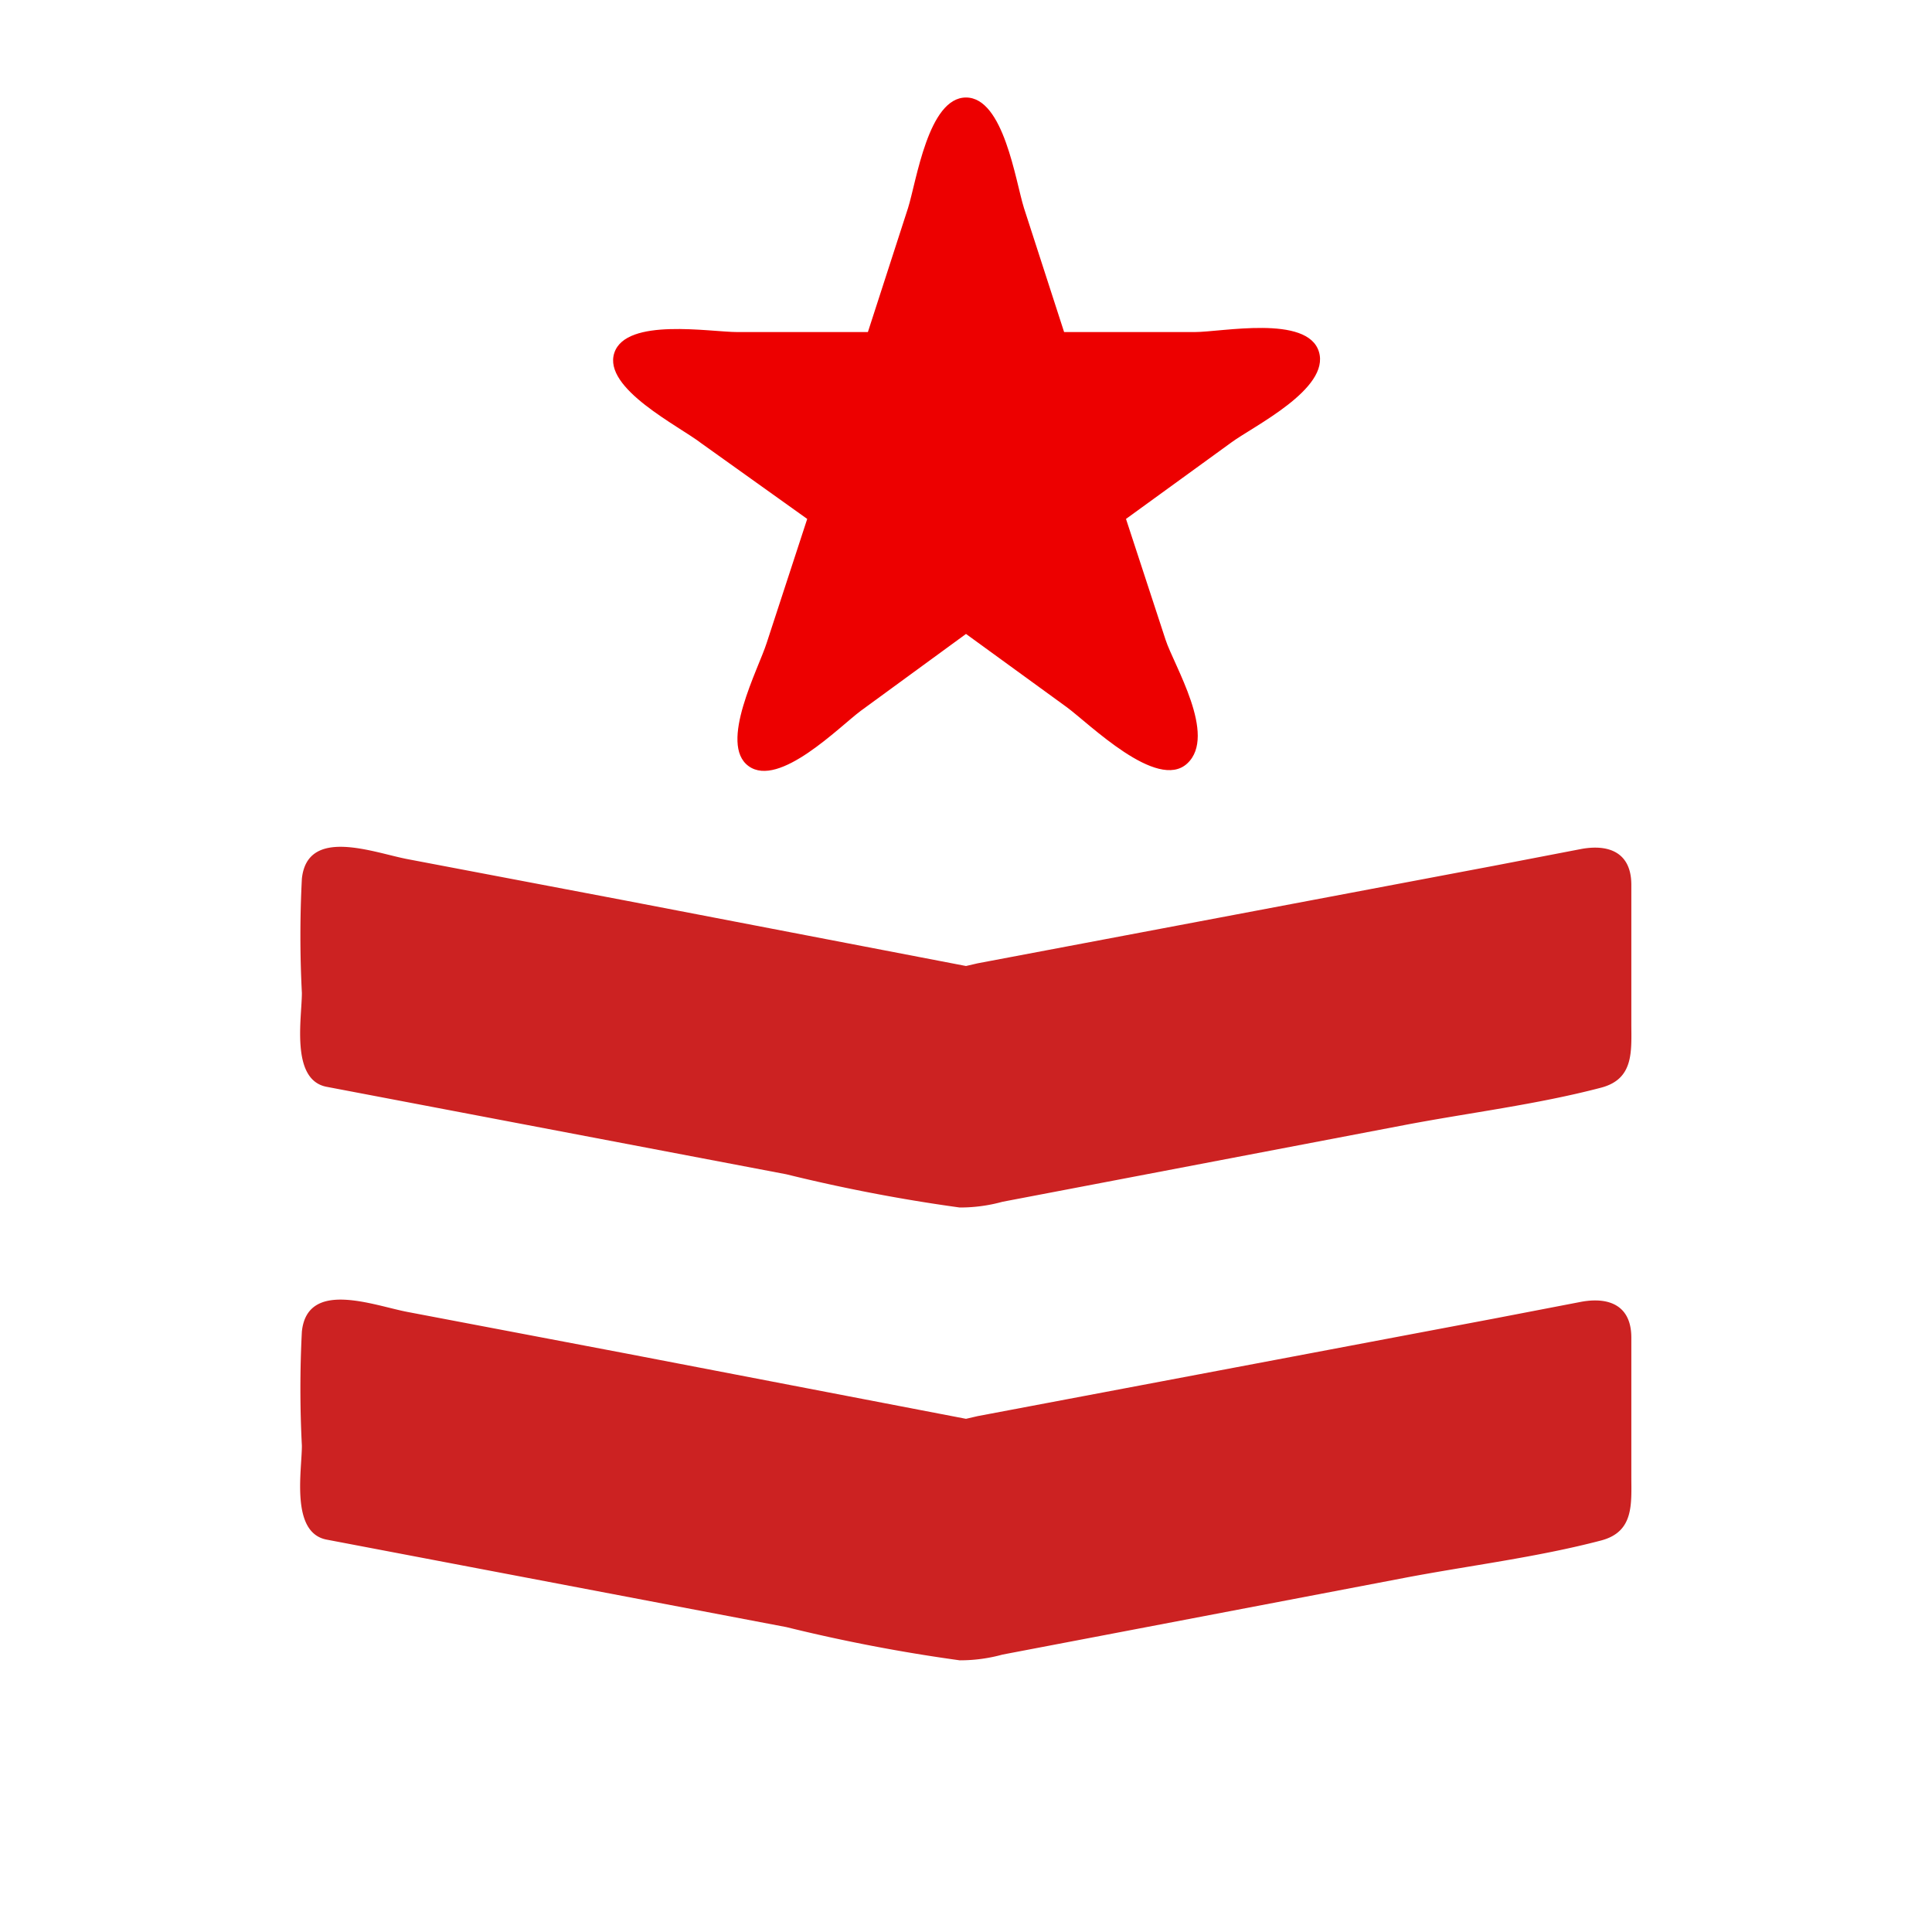
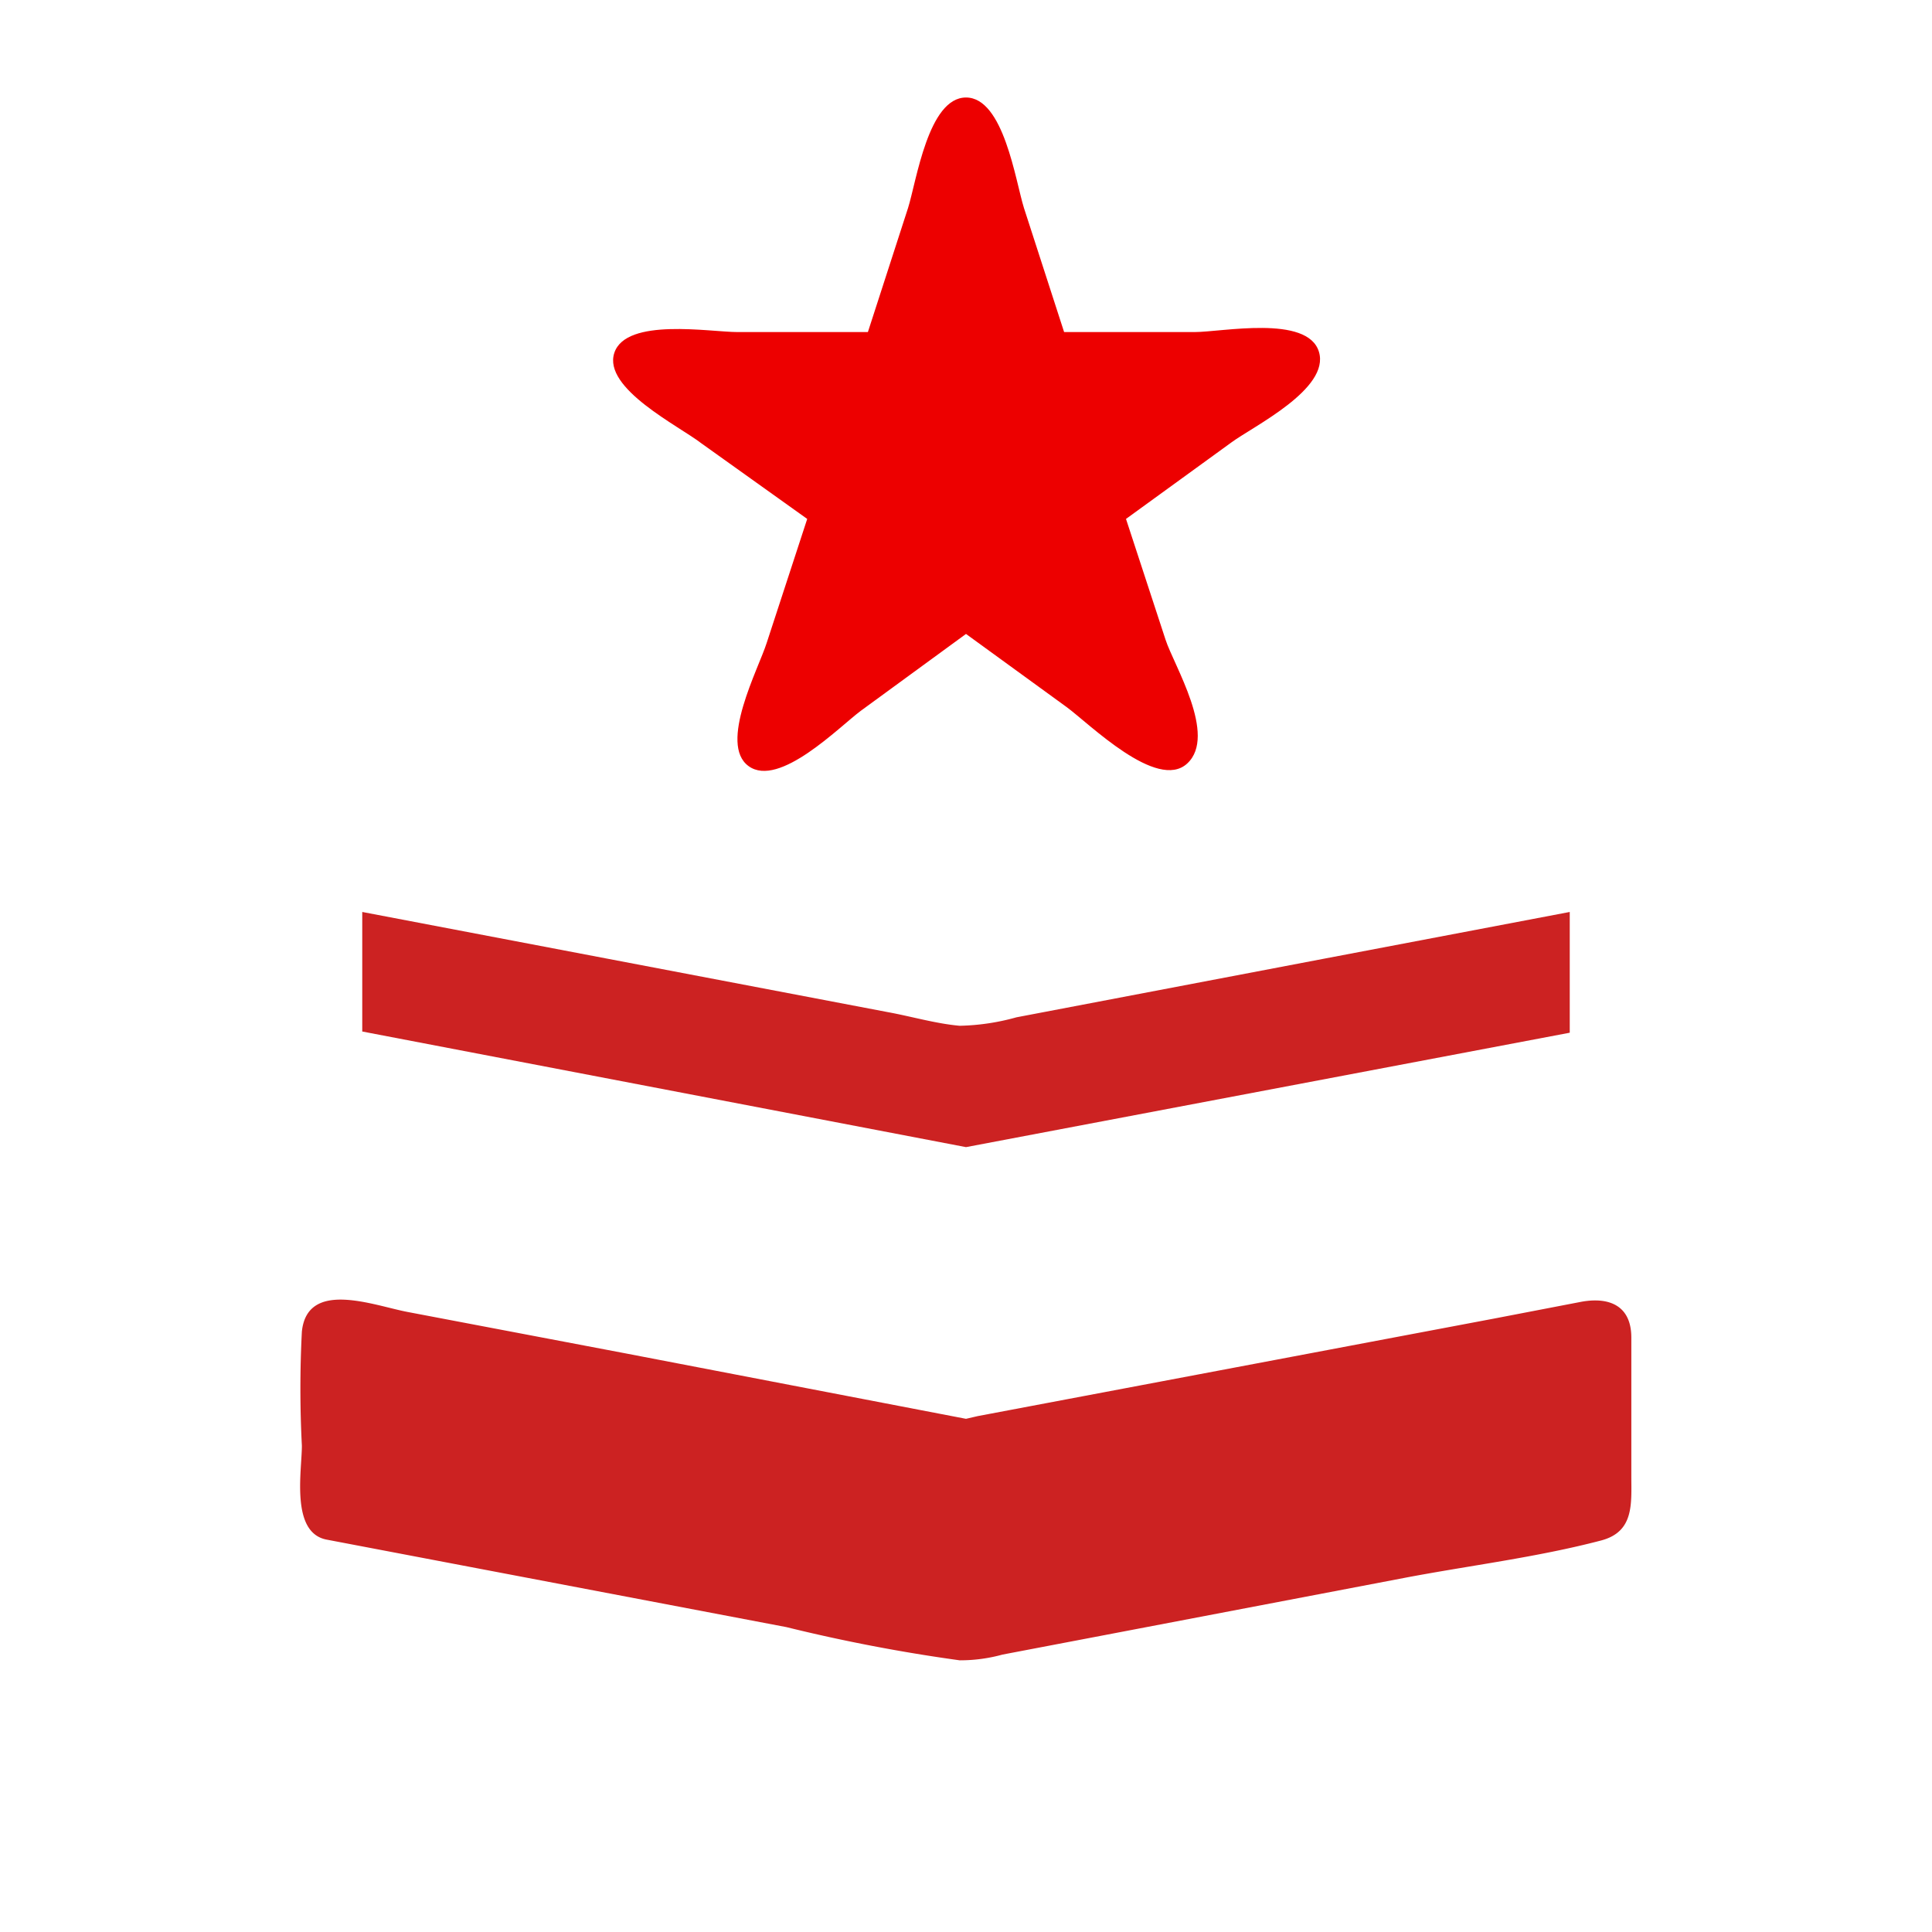
<svg xmlns="http://www.w3.org/2000/svg" viewBox="0 0 64 64" id="Badge">
-   <path fill="#cc2222" d="M10.81,36l15.24,2.9A55.86,55.86,0,0,0,31.79,40a5.28,5.28,0,0,0,1.42-.19l3.46-.66,9.85-1.88c2.15-.41,4.39-.68,6.52-1.24,1.1-.29,1-1.22,1-2.14,0-1.52,0-3.06,0-4.58,0-1.06-.73-1.35-1.64-1.19l-2.91.56L32.39,31.91,32,32,20.71,29.83,13.5,28.46c-1.11-.21-3.32-1.09-3.5.65a36.66,36.66,0,0,0,0,3.78C10,33.73,9.62,35.76,10.81,36Z" class="color5a5a5a svgShape" />
  <path fill="#cc2222" d="M12 30.21l17.42 3.32c.77.14 1.58.38 2.37.45a7.5 7.5 0 001.88-.28l10.18-1.94L52 30.21v4L32 38 12 34.17zM10.81 51l15.24 2.9A55.86 55.86 0 0031.79 55a5.28 5.28 0 001.42-.19l3.46-.66 9.85-1.88c2.15-.41 4.39-.68 6.52-1.24 1.1-.29 1-1.22 1-2.14 0-1.52 0-3.06 0-4.58 0-1.06-.73-1.35-1.64-1.19l-2.91.56L32.39 46.91 32 47 20.71 44.83 13.5 43.46c-1.11-.21-3.32-1.09-3.5.65a36.66 36.66 0 000 3.78C10 48.73 9.62 50.76 10.81 51z" class="color5a5a5a svgShape" />
  <path fill="#cc2222" d="M12,45.21l17.42,3.32c.77.14,1.58.38,2.37.45a7.5,7.5,0,0,0,1.88-.28l10.18-1.94L52,45.21v4L32,53,12,49.17Z" class="color5a5a5a svgShape" />
  <path fill="#ed0000" d="M26.74,17.19l-1.34,4.1c-.27.86-1.61,3.36-.6,4.09s3-1.3,3.71-1.83L32,21l3.33,2.42c.74.54,3,2.8,4,1.87s-.45-3.26-.72-4.1l-1.31-4,3.5-2.54c.72-.53,3.27-1.77,2.89-3S40.48,11,39.57,11H35.25L33.92,6.89C33.64,6,33.25,3.23,32,3.23S30.36,6,30.08,6.89L28.75,11H24.43c-.9,0-3.69-.49-4.08.69s2.16,2.43,2.89,3Z" class="colorcced00 svgShape" />
-   <path fill="#ed0000" d="M29.47,13c1.1,0,1.34-1.87,1.59-2.65L32,7.46l.88,2.71c.23.7.41,2.15,1.06,2.63s2.1.2,2.84.2h2.84l-2.3,1.67c-.6.44-1.92,1.06-2.18,1.83s.46,2.06.69,2.76l.88,2.7-2.22-1.61c-.61-.45-1.67-1.58-2.49-1.58s-1.82,1.09-2.41,1.52L27.29,22l.88-2.7c.23-.71.93-2,.69-2.76s-1.59-1.4-2.18-1.83L24.38,13Z" class="colorcced00 svgShape" />
</svg>